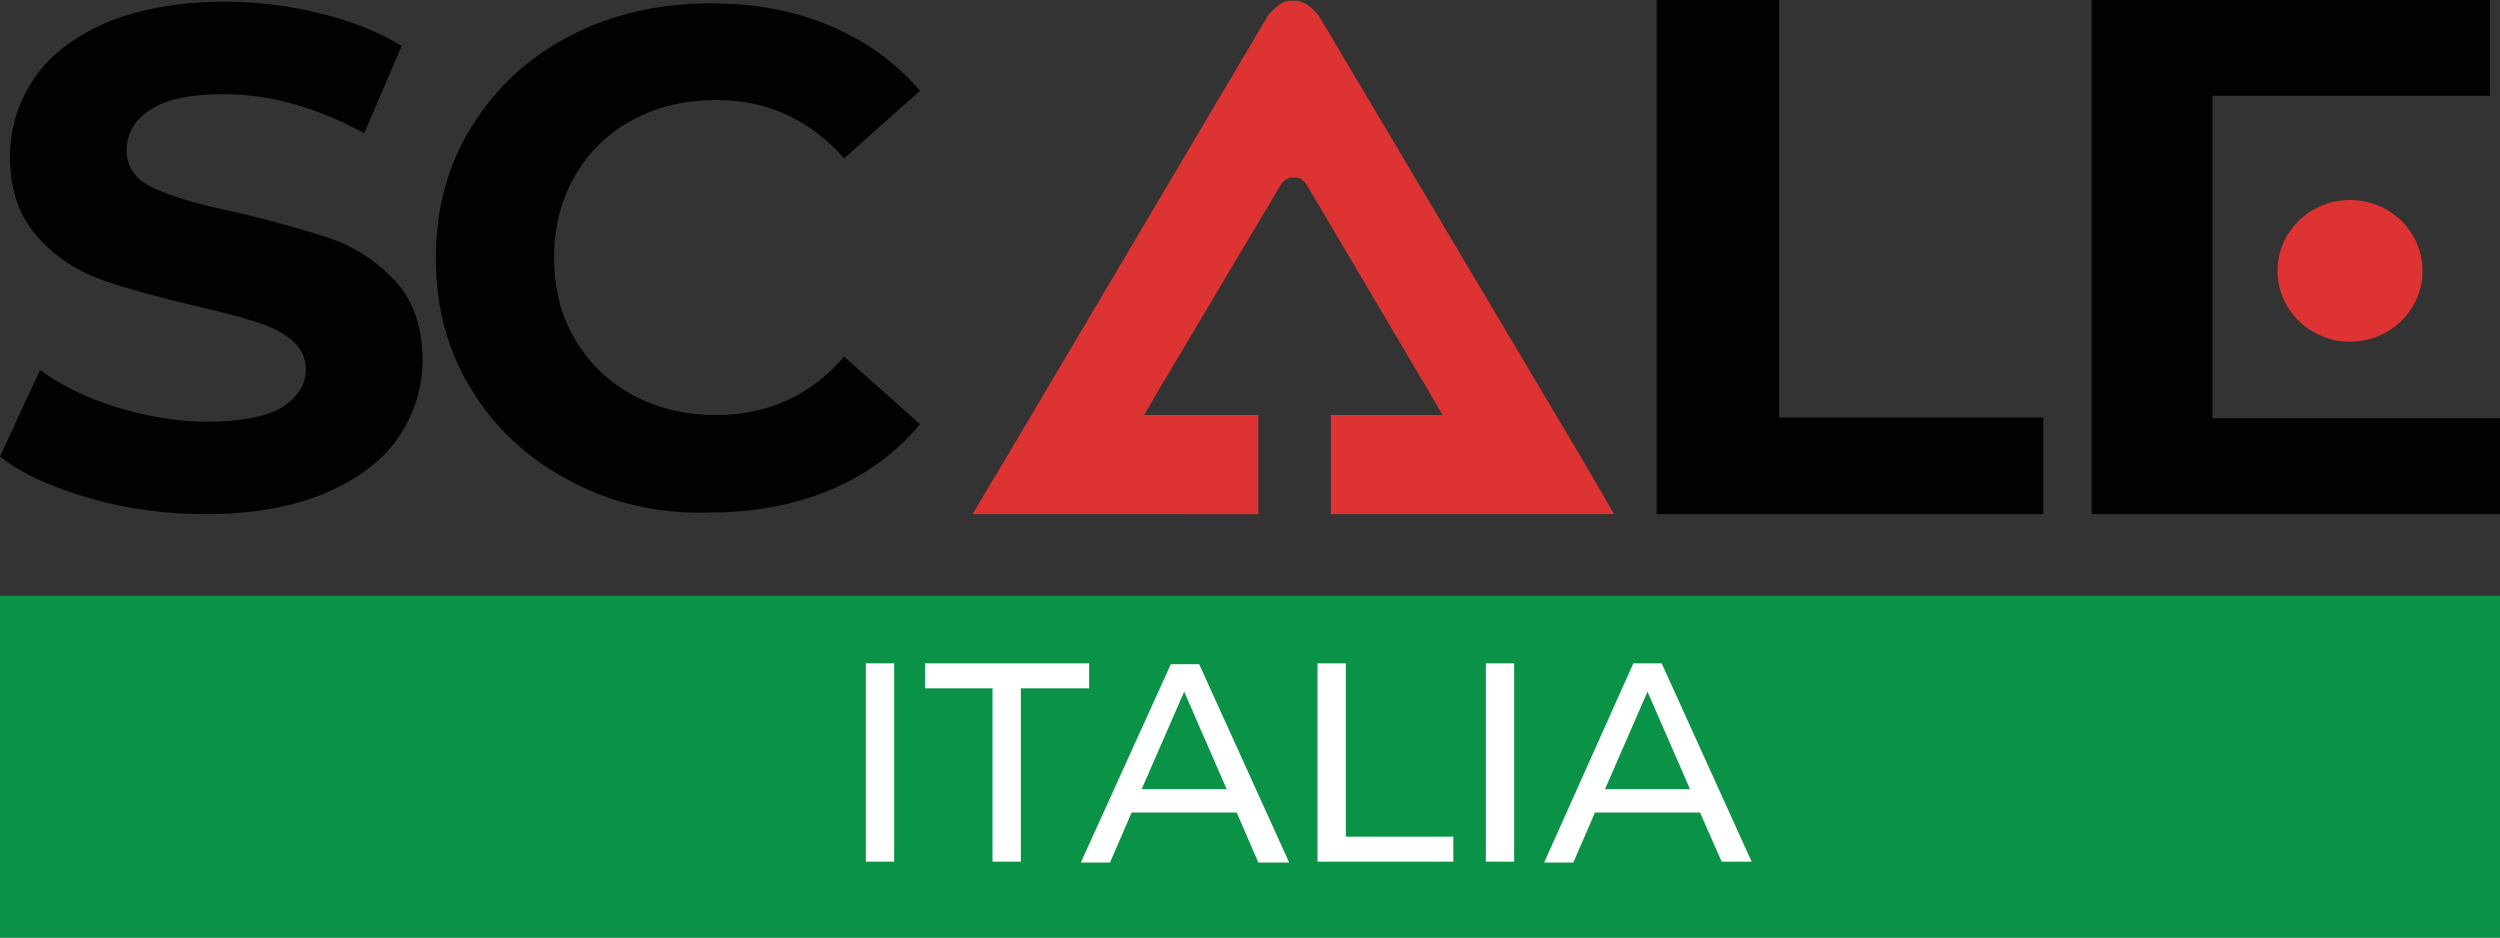
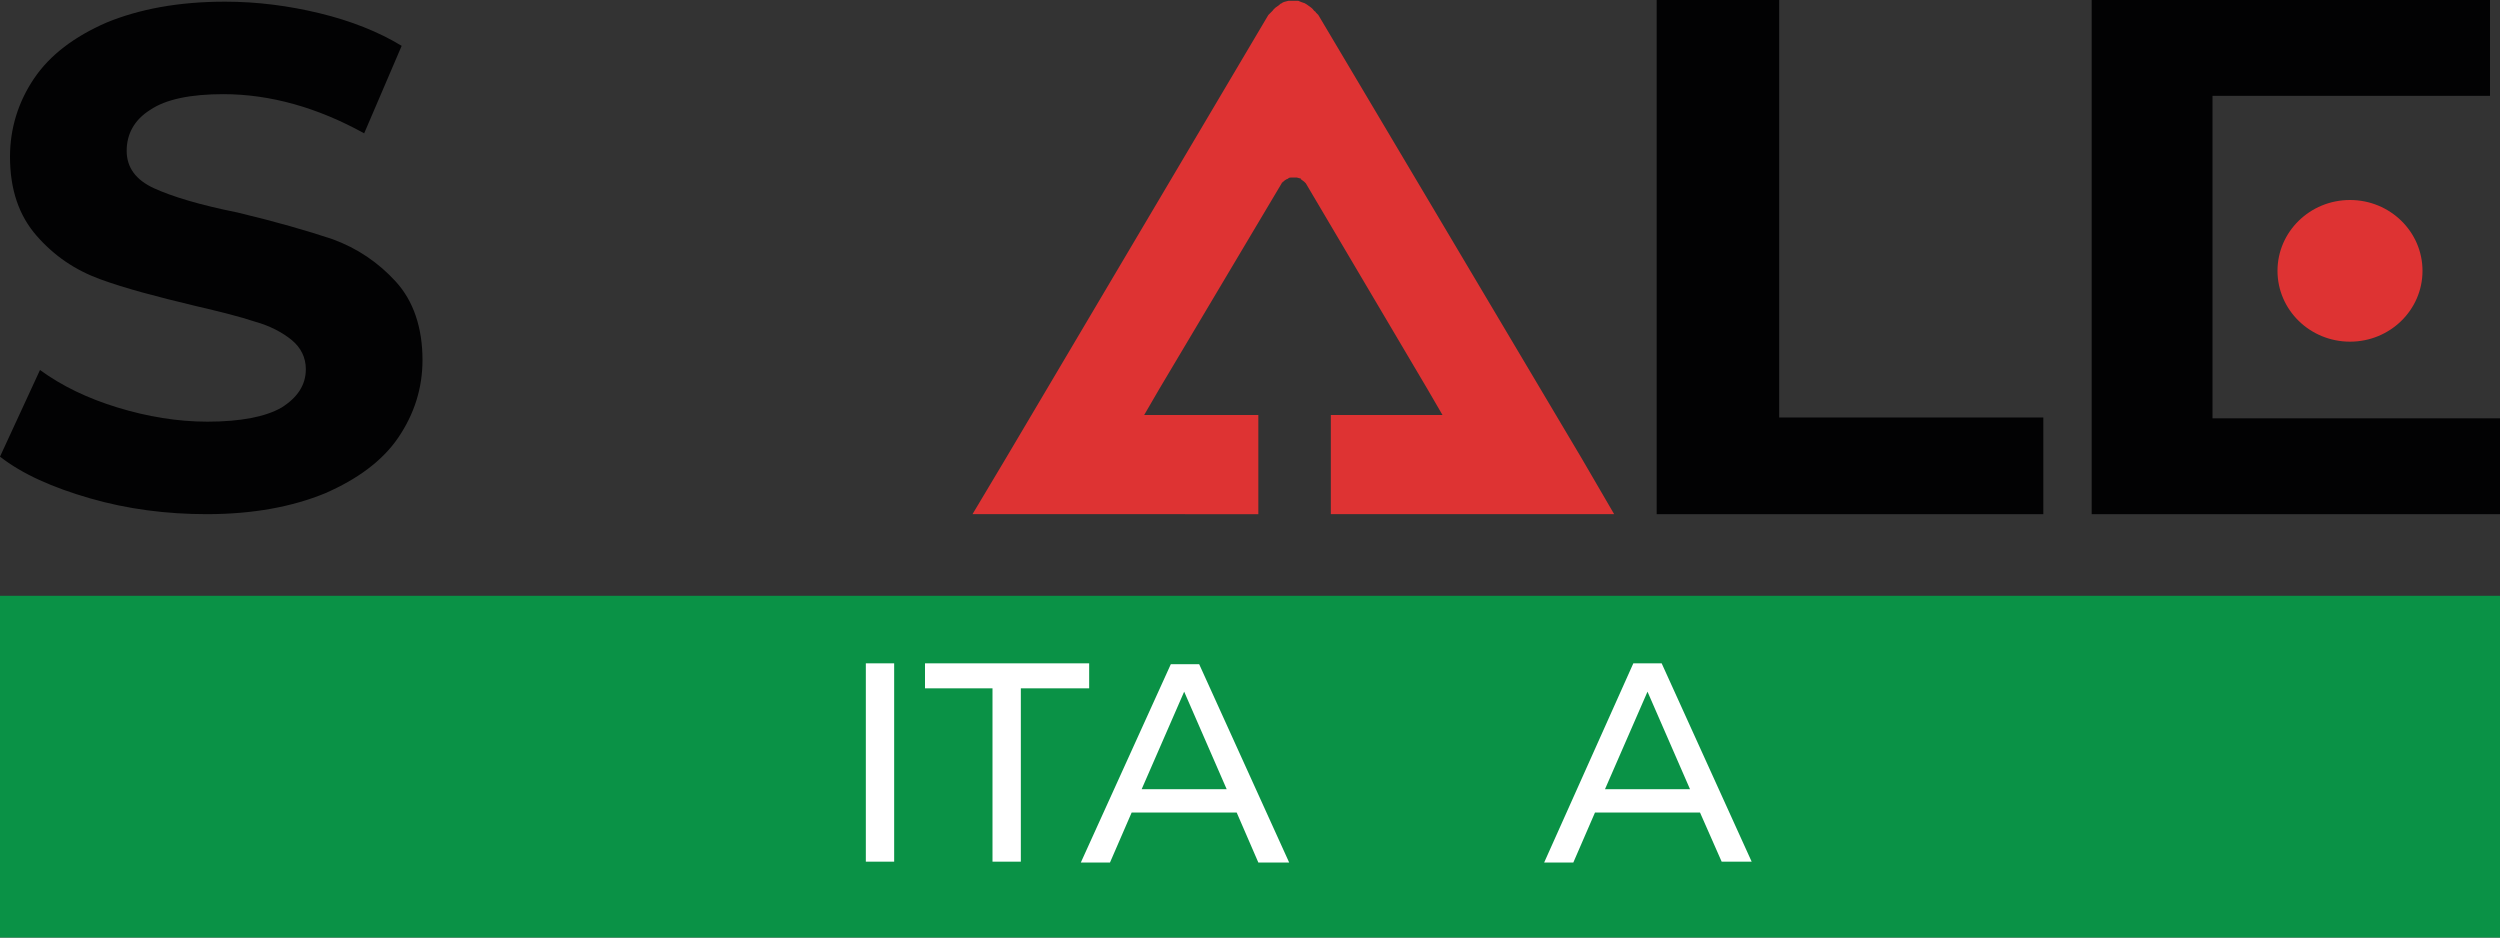
<svg xmlns="http://www.w3.org/2000/svg" xmlns:xlink="http://www.w3.org/1999/xlink" version="1.1" id="Livello_1" x="0px" y="0px" viewBox="0 0 300 112.5" style="enable-background:new 0 0 300 112.5;" xml:space="preserve">
  <rect x="0" y="0" width="300" height="112.5" fill="#333333" stroke="none" />
  <style type="text/css">
	.st0{clip-path:url(#SVGID_2_);fill:#020203;}
	.st1{clip-path:url(#SVGID_2_);fill:#DE3333;}
	.st2{clip-path:url(#SVGID_2_);fill:#0A9246;}
	.st3{clip-path:url(#SVGID_2_);}
	.st4{fill:#FFFFFF;}
</style>
  <g>
    <defs>
      <rect id="SVGID_1_" width="300" height="112.5" />
    </defs>
    <clipPath id="SVGID_2_">
      <use xlink:href="#SVGID_1_" style="overflow:visible;" />
    </clipPath>
    <path class="st0" d="M10.8,59.8c-4.5-1.3-8.1-2.9-10.8-5l4.8-10.4c2.6,1.9,5.7,3.4,9.3,4.5c3.6,1.1,7.2,1.7,10.8,1.7   c4,0,7-0.6,8.9-1.7c1.9-1.2,2.9-2.7,2.9-4.6c0-1.4-0.6-2.6-1.7-3.5c-1.1-0.9-2.6-1.7-4.4-2.2c-1.8-0.6-4.2-1.2-7.2-1.9   c-4.6-1.1-8.4-2.1-11.4-3.2c-3-1.1-5.5-2.8-7.6-5.2c-2.1-2.4-3.2-5.5-3.2-9.5c0-3.4,1-6.6,2.9-9.4c1.9-2.8,4.8-5,8.7-6.7   c3.9-1.6,8.6-2.5,14.2-2.5c3.9,0,7.7,0.5,11.4,1.4c3.7,0.9,7,2.2,9.8,3.9L43.7,16c-5.6-3.1-11.3-4.7-16.9-4.7   c-3.9,0-6.9,0.6-8.8,1.9c-1.9,1.2-2.8,2.9-2.8,4.9c0,2,1.1,3.5,3.3,4.5c2.2,1,5.5,2,10,2.9c4.6,1.1,8.4,2.2,11.4,3.2   c3,1.1,5.5,2.8,7.6,5.1c2.1,2.3,3.2,5.5,3.2,9.4c0,3.4-1,6.5-2.9,9.3c-1.9,2.8-4.9,5-8.8,6.7c-3.9,1.6-8.6,2.5-14.2,2.5   C20,61.7,15.3,61.1,10.8,59.8" />
-     <path class="st0" d="M68.4,57.7c-5-2.6-9-6.3-11.8-10.9c-2.9-4.7-4.3-9.9-4.3-15.8c0-5.9,1.4-11.2,4.3-15.8   c2.9-4.7,6.8-8.3,11.8-10.9c5-2.6,10.7-3.9,16.9-3.9c5.3,0,10.1,0.9,14.3,2.7c4.3,1.8,7.9,4.4,10.8,7.8l-9.1,8.1   c-4.1-4.6-9.2-7-15.3-7c-3.8,0-7.1,0.8-10.1,2.4c-3,1.6-5.3,3.9-6.9,6.7c-1.7,2.9-2.5,6.2-2.5,9.8c0,3.7,0.8,7,2.5,9.8   c1.7,2.9,4,5.1,6.9,6.7c3,1.6,6.3,2.4,10.1,2.4c6.1,0,11.2-2.3,15.3-7l9.1,8.1c-2.9,3.5-6.5,6.1-10.8,7.9   c-4.3,1.8-9.1,2.7-14.4,2.7C79,61.7,73.4,60.4,68.4,57.7" />
    <polygon class="st0" points="198.8,0 213.5,0 213.5,50.1 245.2,50.1 245.2,61.7 198.8,61.7  " />
    <polygon class="st0" points="265.5,36 265.5,24.9 265.5,20.4 265.5,11.5 298.8,11.5 298.8,0 251,0 251,61.7 300,61.7 300,50.2    265.5,50.2  " />
    <path class="st1" d="M290.7,32.5c0,4.7-3.9,8.5-8.7,8.5c-4.8,0-8.7-3.8-8.7-8.5c0-4.7,3.9-8.5,8.7-8.5   C286.8,24,290.7,27.8,290.7,32.5" />
    <path class="st1" d="M189.8,55L158.2,1.8c-0.1-0.1-0.2-0.2-0.3-0.3c0-0.1-0.1-0.1-0.2-0.2c-0.2-0.3-0.5-0.5-0.8-0.7   c-0.1-0.1-0.2-0.1-0.3-0.2c-0.3-0.1-0.6-0.2-0.8-0.3c-0.2,0-0.4,0-0.6,0c-0.2,0-0.4,0-0.6,0c-0.3,0.1-0.6,0.1-0.8,0.3   c-0.1,0-0.2,0.1-0.3,0.2c-0.3,0.2-0.6,0.4-0.8,0.7c-0.1,0.1-0.1,0.1-0.2,0.2c-0.1,0.1-0.2,0.2-0.3,0.3L120.7,55l-4,6.7h7.9H151   V49.8h-10h-3.7l1.8-3.1L153.8,22c0-0.1,0.1-0.1,0.1-0.1c0,0,0-0.1,0.1-0.1c0.1-0.1,0.2-0.2,0.4-0.3c0,0,0.1,0,0.2-0.1   c0.1-0.1,0.3-0.1,0.4-0.1c0.1,0,0.2,0,0.3,0s0.2,0,0.3,0c0.1,0,0.3,0.1,0.4,0.1c0.1,0,0.1,0,0.1,0.1c0.1,0.1,0.3,0.2,0.4,0.3   c0,0,0.1,0.1,0.1,0.1c0,0,0.1,0.1,0.1,0.1l14.6,24.7l1.8,3.1h-3.7h-9.7v11.9h26.1h7.9L189.8,55z" />
    <rect y="71.5" class="st2" width="300" height="41" />
    <g class="st3">
      <path class="st4" d="M103.9,79.6h3.4v23.8h-3.4V79.6z" />
      <path class="st4" d="M119.1,82.6H111v-3h19.7v3h-8.2v20.8h-3.4V82.6z" />
      <path class="st4" d="M148.4,97.5h-12.6l-2.6,6h-3.5l10.8-23.8h3.4l10.8,23.8H151L148.4,97.5z M147.2,94.7l-5.1-11.7l-5.1,11.7    H147.2z" />
-       <path class="st4" d="M158.1,79.6h3.4v20.8h12.9v3h-16.3V79.6z" />
-       <path class="st4" d="M178.3,79.6h3.4v23.8h-3.4V79.6z" />
-       <path class="st4" d="M204,97.5h-12.6l-2.6,6h-3.5L196,79.6h3.4l10.8,23.8h-3.6L204,97.5z M202.8,94.7l-5.1-11.7l-5.1,11.7H202.8z" />
+       <path class="st4" d="M204,97.5h-12.6l-2.6,6h-3.5L196,79.6h3.4l10.8,23.8h-3.6L204,97.5M202.8,94.7l-5.1-11.7l-5.1,11.7H202.8z" />
    </g>
  </g>
</svg>